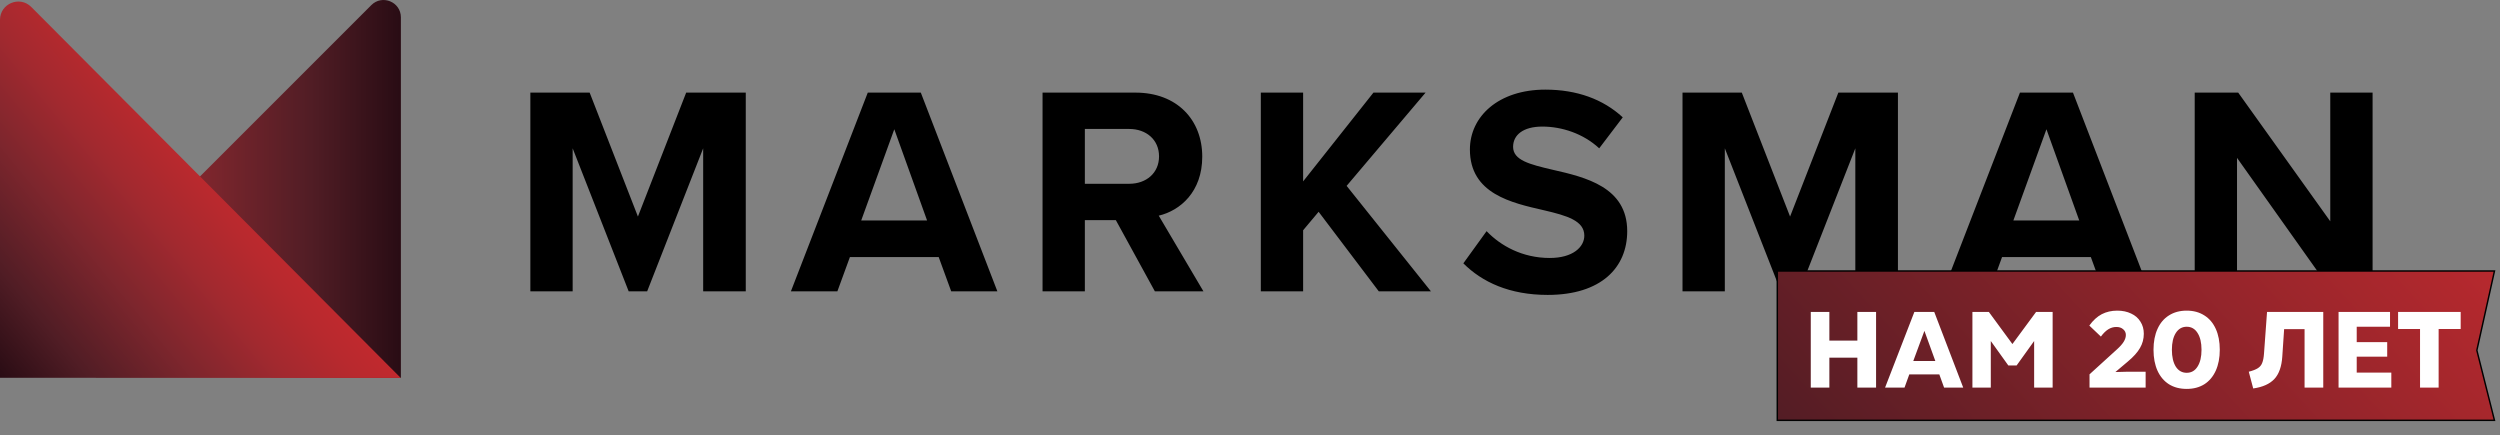
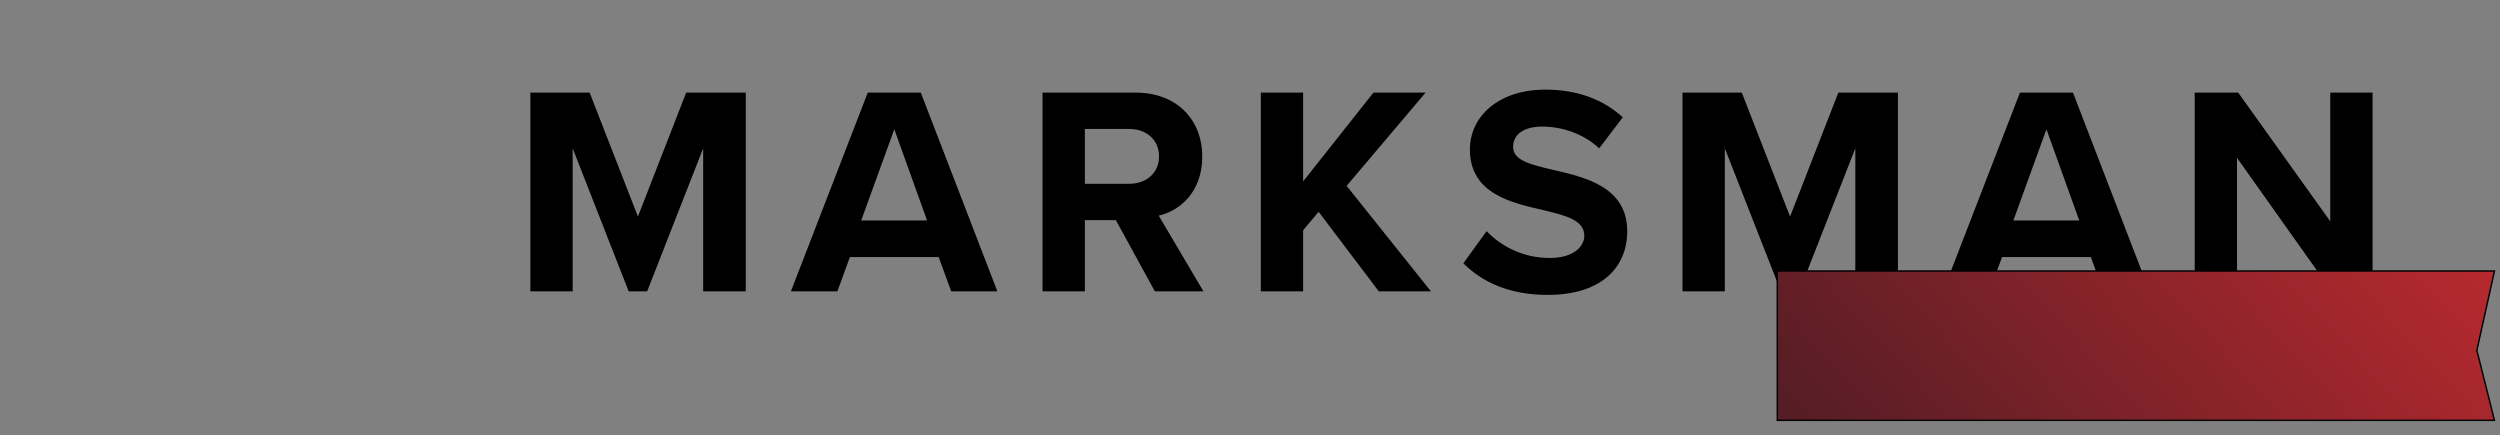
<svg xmlns="http://www.w3.org/2000/svg" width="201" height="35" viewBox="0 0 201 35" fill="none">
  <rect x="0" y="0" width="201" height="35" fill="#808080" stroke="none" />
  <path d="M56.535 23.424V11.925L52.031 23.424H50.546L46.042 11.925V23.424H42.641V7.446H47.408L51.289 17.411L55.169 7.446H59.96V23.424H56.535ZM76.477 23.424L75.471 20.669H68.332L67.325 23.424H63.588L69.769 7.446H74.033L80.189 23.424H76.477ZM71.901 10.392L69.242 17.723H74.536L71.901 10.392ZM92.852 23.424L89.714 17.699H87.222V23.424H83.821V7.446H91.295C94.624 7.446 96.661 9.626 96.661 12.596C96.661 15.423 94.888 16.932 93.163 17.339L96.757 23.424H92.852ZM93.187 12.572C93.187 11.231 92.157 10.368 90.791 10.368H87.222V14.776H90.791C92.157 14.776 93.187 13.914 93.187 12.572ZM110.856 23.424L106.017 17.028L104.771 18.513V23.424H101.37V7.446H104.771V14.584L110.425 7.446H114.617L108.269 14.944L115.048 23.424H110.856ZM117.653 21.172L119.522 18.585C120.647 19.759 122.396 20.741 124.6 20.741C126.468 20.741 127.379 19.855 127.379 18.944C127.379 17.747 125.989 17.339 124.145 16.908C121.534 16.309 118.18 15.591 118.18 12.021C118.18 9.362 120.479 7.206 124.241 7.206C126.78 7.206 128.888 7.973 130.469 9.434L128.576 11.925C127.283 10.728 125.558 10.177 124.001 10.177C122.468 10.177 121.653 10.847 121.653 11.806C121.653 12.884 122.995 13.219 124.839 13.65C127.474 14.249 130.828 15.04 130.828 18.585C130.828 21.507 128.744 23.711 124.432 23.711C121.366 23.711 119.162 22.681 117.653 21.172ZM149.168 23.424V11.925L144.665 23.424H143.18L138.676 11.925V23.424H135.274V7.446H140.041L143.922 17.411L147.803 7.446H152.594V23.424H149.168ZM169.11 23.424L168.104 20.669H160.965L159.959 23.424H156.222L162.403 7.446H166.667L172.823 23.424H169.11ZM164.534 10.392L161.876 17.723H167.17L164.534 10.392ZM187.474 23.424L179.856 12.692V23.424H176.454V7.446H179.952L187.354 17.794V7.446H190.756V23.424H187.474Z" fill="black" />
-   <path d="M0 30.265L29.854 0.411C30.732 -0.467 32.232 0.155 32.232 1.399V30.375L0 30.265Z" fill="url(#paint0_linear_120_58)" />
-   <path d="M0 30.375V1.594C0 0.289 1.585 -0.369 2.512 0.558L32.22 30.387L0 30.375Z" fill="url(#paint1_linear_120_58)" />
  <path d="M142.894 33.796V21.79H200.555L199.139 28.168L200.555 33.796H142.894Z" fill="url(#paint2_linear_120_58)" stroke="black" stroke-width="0.117" />
-   <path d="M149.332 28.756H147.081V31.164H145.586V25.079H147.081V27.383H149.332V25.079H150.836V31.164H149.332V28.756ZM153.915 25.079H155.513L157.843 31.164H156.305L155.922 30.104H153.506L153.123 31.164H151.559L153.915 25.079ZM155.601 29.026L154.723 26.601L153.827 29.026H155.601ZM160.06 27.418V31.164H158.582V25.079H159.903L161.798 27.661L163.702 25.079H165.032V31.164H163.545V27.418L162.137 29.382H161.468L160.06 27.418ZM167.998 30.095L170.206 28.087C170.456 27.861 170.635 27.658 170.745 27.478C170.861 27.293 170.919 27.11 170.919 26.931C170.919 26.745 170.847 26.592 170.702 26.47C170.563 26.348 170.38 26.288 170.154 26.288C169.922 26.288 169.705 26.351 169.502 26.479C169.305 26.601 169.108 26.795 168.911 27.061L167.981 26.175C168.283 25.757 168.615 25.453 168.98 25.262C169.351 25.071 169.766 24.975 170.223 24.975C170.647 24.975 171.02 25.053 171.345 25.21C171.67 25.36 171.919 25.578 172.092 25.862C172.272 26.14 172.362 26.464 172.362 26.835C172.362 27.247 172.261 27.626 172.058 27.974C171.861 28.322 171.533 28.687 171.076 29.069L170.076 29.912L171.076 29.886H172.509V31.164H167.998V30.095ZM175.811 31.268C175.26 31.268 174.785 31.144 174.385 30.895C173.986 30.64 173.678 30.277 173.464 29.808C173.25 29.333 173.142 28.771 173.142 28.122C173.142 27.473 173.25 26.913 173.464 26.444C173.678 25.969 173.986 25.607 174.385 25.358C174.785 25.103 175.26 24.975 175.811 24.975C176.355 24.975 176.827 25.103 177.227 25.358C177.627 25.607 177.934 25.969 178.149 26.444C178.363 26.913 178.47 27.473 178.47 28.122C178.47 28.765 178.363 29.324 178.149 29.799C177.934 30.274 177.627 30.64 177.227 30.895C176.827 31.144 176.355 31.268 175.811 31.268ZM174.62 28.122C174.62 28.689 174.724 29.142 174.933 29.478C175.147 29.808 175.44 29.973 175.811 29.973C176.182 29.973 176.472 29.808 176.68 29.478C176.894 29.147 177.002 28.695 177.002 28.122C177.002 27.548 176.894 27.096 176.68 26.766C176.472 26.435 176.182 26.27 175.811 26.27C175.44 26.27 175.147 26.438 174.933 26.774C174.724 27.105 174.62 27.554 174.62 28.122ZM180.801 29.886C181.12 29.805 181.36 29.712 181.523 29.608C181.691 29.504 181.81 29.362 181.879 29.182C181.954 29.002 182.004 28.747 182.027 28.417L182.27 25.079H186.79V31.164H185.287V26.461H183.644L183.496 28.669C183.444 29.469 183.232 30.069 182.861 30.469C182.49 30.868 181.923 31.123 181.158 31.233L180.801 29.886ZM188.02 25.079H192.158V26.27H189.48V27.505H191.931V28.678H189.48V29.956H192.262V31.164H188.02V25.079ZM194.571 26.453H192.806V25.079H197.839V26.453H196.066V31.164H194.571V26.453Z" fill="white" />
  <defs>
    <linearGradient id="paint0_linear_120_58" x1="0.005" y1="15.189" x2="32.222" y2="15.189" gradientUnits="userSpaceOnUse">
      <stop offset="0.003" stop-color="#C1292E" />
      <stop offset="0.107" stop-color="#B8292E" />
      <stop offset="0.283" stop-color="#A2292F" />
      <stop offset="0.509" stop-color="#7E262D" />
      <stop offset="0.775" stop-color="#511D25" />
      <stop offset="1" stop-color="#290C14" />
    </linearGradient>
    <linearGradient id="paint1_linear_120_58" x1="18.464" y1="13.704" x2="-0.705" y2="29.512" gradientUnits="userSpaceOnUse">
      <stop offset="0.003" stop-color="#C1292E" />
      <stop offset="0.107" stop-color="#B8292E" />
      <stop offset="0.283" stop-color="#A2292F" />
      <stop offset="0.509" stop-color="#7E262D" />
      <stop offset="0.775" stop-color="#511D25" />
      <stop offset="1" stop-color="#290C14" />
    </linearGradient>
    <linearGradient id="paint2_linear_120_58" x1="157.423" y1="53.536" x2="196.691" y2="17.57" gradientUnits="userSpaceOnUse">
      <stop stop-color="#4E1C24" />
      <stop offset="1" stop-color="#B7292E" />
    </linearGradient>
  </defs>
</svg>